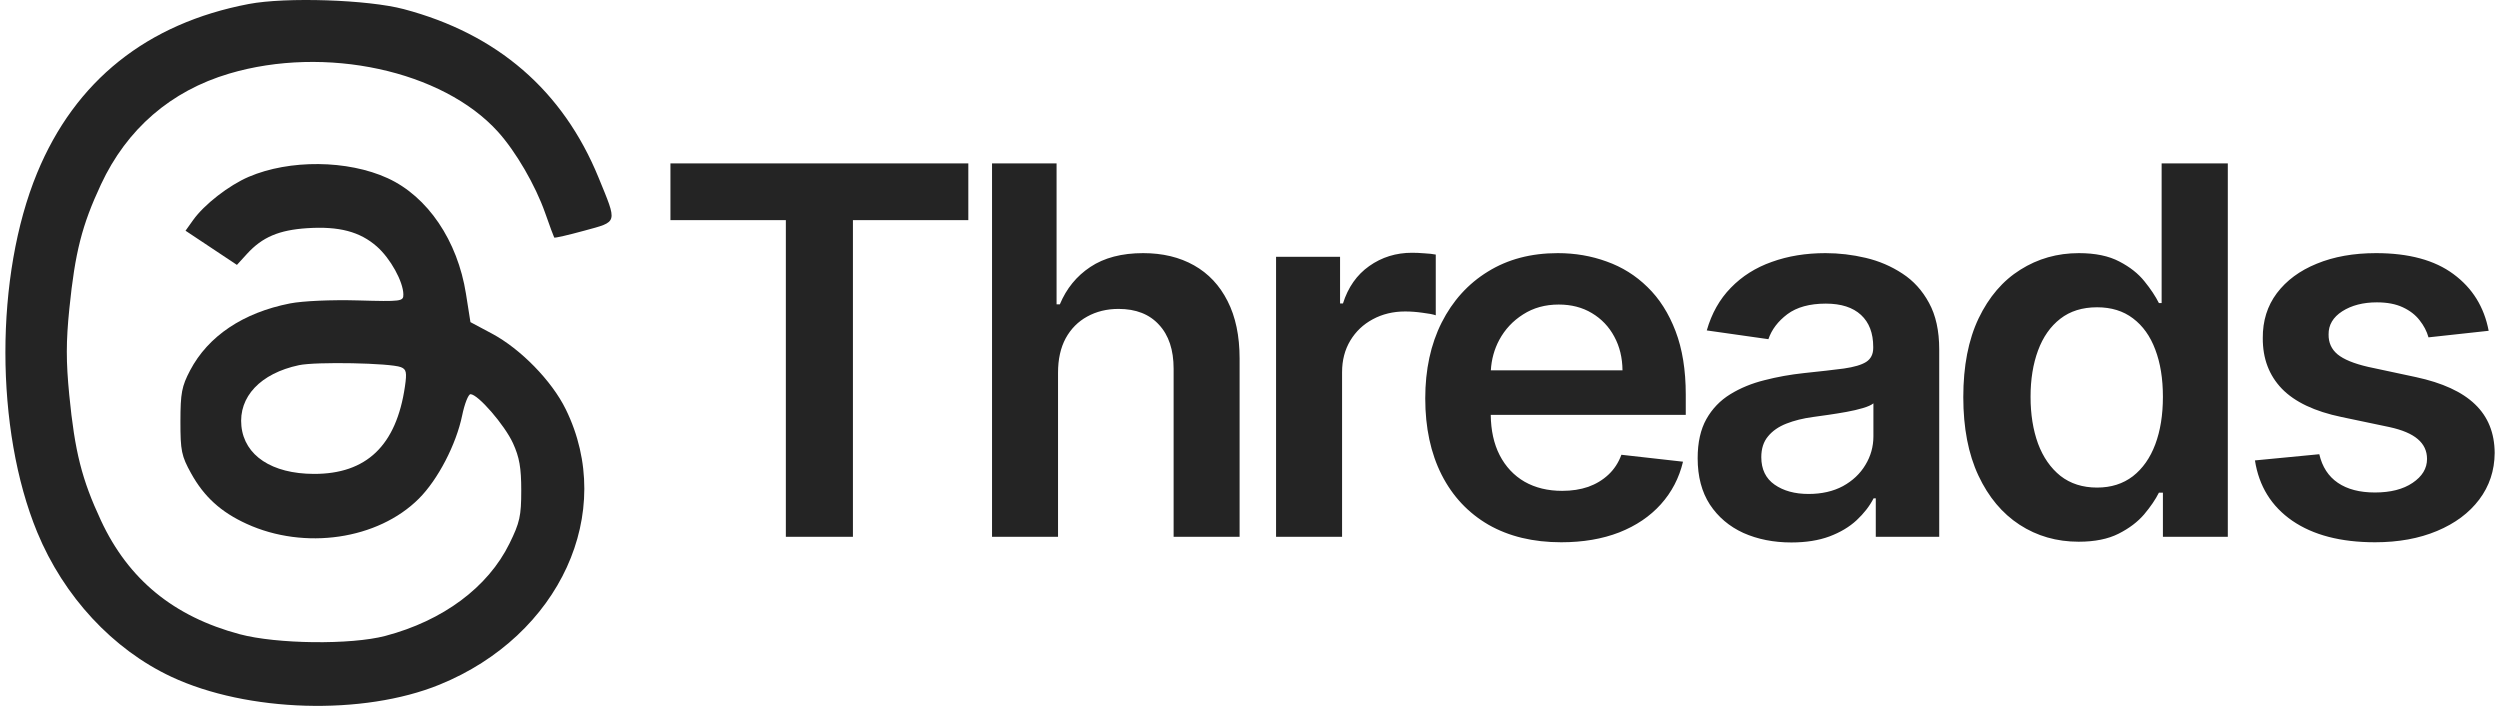
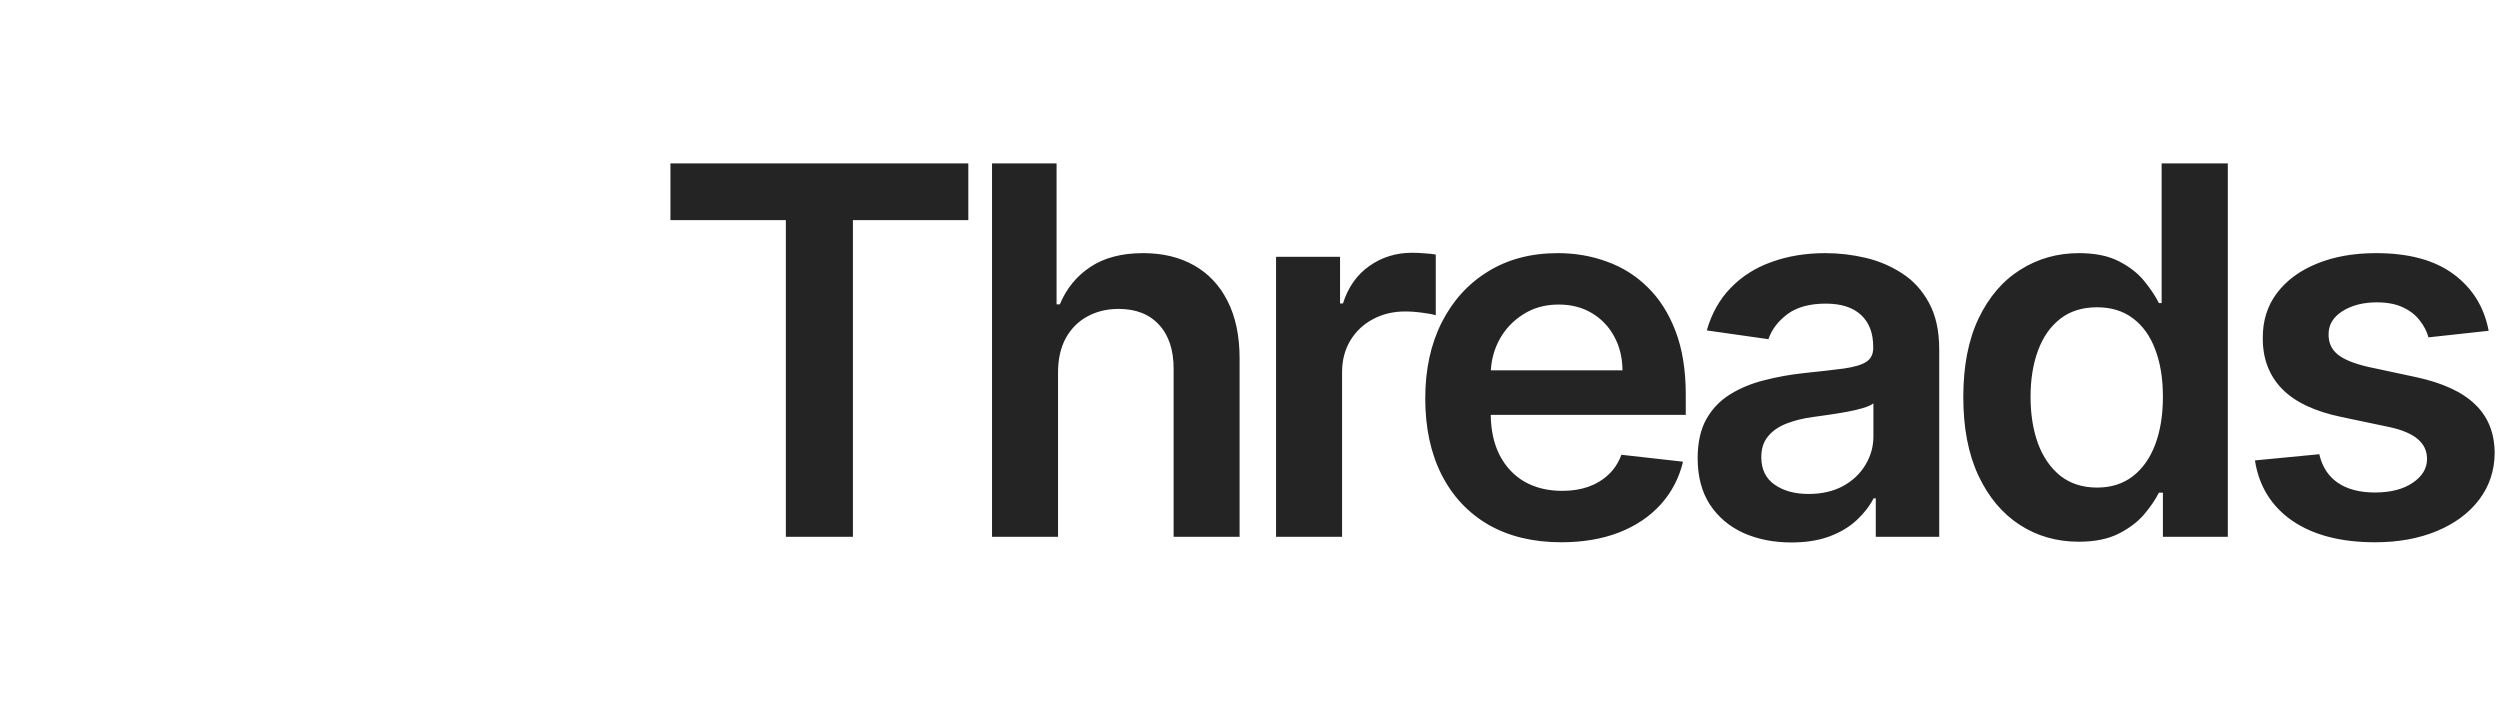
<svg xmlns="http://www.w3.org/2000/svg" width="170" height="48" viewBox="0 0 170 48" fill="none">
-   <path fill-rule="evenodd" clip-rule="evenodd" d="M16.914 0.272C9.996 1.59 5.11 5.493 2.523 11.767C-0.354 18.744 -0.351 29.202 2.531 36.19C4.333 40.561 7.671 44.158 11.654 46.022C16.818 48.438 24.696 48.67 29.887 46.557C38.078 43.224 41.917 34.844 38.469 27.825C37.519 25.892 35.4 23.723 33.443 22.68L31.99 21.905L31.686 19.978C31.115 16.363 29.082 13.362 26.36 12.116C23.645 10.872 19.69 10.834 16.914 12.024C15.563 12.603 13.884 13.909 13.132 14.965L12.616 15.689L14.364 16.851L16.111 18.013L16.803 17.255C17.838 16.123 18.975 15.64 20.899 15.516C23.06 15.378 24.473 15.75 25.627 16.763C26.549 17.573 27.419 19.147 27.429 20.023C27.434 20.495 27.301 20.512 24.322 20.428C22.532 20.378 20.577 20.465 19.721 20.633C16.53 21.261 14.156 22.853 12.928 25.186C12.359 26.269 12.271 26.73 12.269 28.655C12.267 30.653 12.34 31.005 12.994 32.186C13.877 33.781 15.02 34.82 16.771 35.621C20.708 37.424 25.698 36.693 28.486 33.905C29.78 32.611 31.018 30.23 31.427 28.25C31.591 27.456 31.847 26.805 31.995 26.805C32.501 26.805 34.315 28.899 34.881 30.134C35.321 31.095 35.445 31.806 35.445 33.352C35.444 35.092 35.345 35.538 34.641 36.967C33.178 39.938 30.128 42.206 26.201 43.242C23.867 43.858 18.816 43.799 16.301 43.127C11.809 41.925 8.737 39.408 6.865 35.394C5.561 32.596 5.089 30.727 4.71 26.86C4.487 24.578 4.488 23.232 4.716 20.986C5.105 17.147 5.57 15.321 6.865 12.544C8.626 8.768 11.614 6.184 15.582 5.006C22.119 3.065 30.096 4.792 33.864 8.963C35.075 10.304 36.404 12.589 37.068 14.474C37.378 15.355 37.657 16.112 37.687 16.154C37.717 16.197 38.639 15.986 39.736 15.685C42.038 15.054 41.992 15.229 40.702 12.076C38.279 6.159 33.824 2.305 27.454 0.62C25.018 -0.025 19.438 -0.21 16.914 0.272ZM20.329 24.832C17.714 25.388 16.21 26.982 16.416 28.978C16.623 30.983 18.492 32.216 21.338 32.225C24.925 32.237 26.952 30.292 27.536 26.28C27.676 25.319 27.633 25.112 27.26 24.966C26.543 24.684 21.483 24.586 20.329 24.832Z" fill="#242424" />
  <path d="M124.131 17.213C125.048 17.213 125.962 17.32 126.871 17.535C127.78 17.75 128.61 18.106 129.362 18.602C130.114 19.089 130.718 19.754 131.173 20.597C131.636 21.44 131.867 22.494 131.867 23.758V36.502H127.553V33.887H127.404C127.132 34.416 126.747 34.911 126.251 35.374C125.763 35.828 125.148 36.197 124.404 36.477C123.669 36.75 122.805 36.887 121.813 36.887C120.607 36.887 119.52 36.671 118.553 36.241C117.594 35.803 116.833 35.159 116.271 34.308C115.718 33.456 115.441 32.407 115.441 31.159C115.441 30.085 115.64 29.197 116.036 28.494C116.433 27.792 116.974 27.229 117.66 26.808C118.346 26.386 119.119 26.068 119.979 25.854C120.846 25.63 121.743 25.469 122.668 25.37C123.783 25.254 124.689 25.151 125.383 25.06C126.077 24.96 126.581 24.812 126.896 24.613C127.218 24.407 127.379 24.089 127.379 23.659V23.585C127.379 22.651 127.102 21.927 126.549 21.415C125.995 20.903 125.197 20.646 124.156 20.646C123.057 20.646 122.185 20.886 121.54 21.365C120.904 21.845 120.474 22.411 120.251 23.064L116.061 22.469C116.391 21.312 116.937 20.345 117.697 19.568C118.458 18.783 119.387 18.196 120.486 17.808C121.585 17.411 122.8 17.213 124.131 17.213ZM105.93 17.213C107.103 17.213 108.211 17.403 109.252 17.783C110.301 18.155 111.227 18.733 112.028 19.519C112.838 20.304 113.475 21.304 113.938 22.519C114.4 23.725 114.632 25.164 114.632 26.833V28.209H101.37C101.383 29.269 101.583 30.182 101.975 30.948C102.38 31.733 102.946 32.336 103.673 32.758C104.4 33.171 105.251 33.378 106.227 33.378C106.879 33.378 107.471 33.287 108 33.105C108.529 32.915 108.988 32.638 109.376 32.274C109.764 31.911 110.058 31.461 110.256 30.924L114.445 31.395C114.181 32.502 113.677 33.469 112.934 34.295C112.198 35.113 111.256 35.75 110.107 36.204C108.959 36.65 107.644 36.874 106.165 36.874C104.256 36.874 102.607 36.477 101.219 35.684C99.839 34.882 98.776 33.75 98.032 32.287C97.288 30.816 96.917 29.084 96.917 27.093C96.917 25.134 97.288 23.415 98.032 21.936C98.784 20.448 99.835 19.291 101.182 18.465C102.529 17.63 104.112 17.213 105.93 17.213ZM161.567 17.213C163.799 17.213 165.555 17.688 166.836 18.639C168.125 19.589 168.923 20.874 169.229 22.494L165.138 22.94C165.022 22.527 164.82 22.138 164.53 21.774C164.249 21.411 163.869 21.118 163.39 20.895C162.91 20.671 162.323 20.56 161.629 20.56C160.695 20.56 159.91 20.762 159.273 21.167C158.646 21.572 158.336 22.097 158.344 22.741C158.335 23.295 158.538 23.746 158.951 24.093C159.373 24.44 160.067 24.725 161.034 24.948L164.282 25.643C166.084 26.031 167.423 26.646 168.299 27.489C169.183 28.332 169.629 29.436 169.638 30.8C169.629 31.998 169.278 33.056 168.584 33.973C167.898 34.882 166.943 35.593 165.72 36.105C164.497 36.618 163.092 36.874 161.505 36.874C159.174 36.874 157.298 36.386 155.877 35.411C154.455 34.428 153.609 33.06 153.336 31.308L157.712 30.887C157.91 31.746 158.332 32.395 158.977 32.833C159.621 33.271 160.46 33.489 161.493 33.489C162.559 33.489 163.414 33.271 164.059 32.833C164.711 32.395 165.038 31.853 165.038 31.209C165.038 30.664 164.828 30.213 164.406 29.857C163.993 29.502 163.348 29.229 162.472 29.039L159.225 28.357C157.398 27.977 156.047 27.336 155.171 26.436C154.295 25.526 153.861 24.378 153.869 22.989C153.861 21.816 154.179 20.8 154.823 19.94C155.476 19.073 156.381 18.403 157.538 17.932C158.703 17.452 160.047 17.213 161.567 17.213ZM151.491 36.502H147.078V33.502H146.806C146.574 33.965 146.239 34.457 145.801 34.977C145.363 35.49 144.784 35.928 144.065 36.291C143.346 36.655 142.441 36.837 141.351 36.837C139.855 36.837 138.516 36.452 137.334 35.684C136.152 34.915 135.218 33.8 134.532 32.337C133.846 30.874 133.504 29.097 133.504 27.006C133.504 24.89 133.851 23.105 134.545 21.65C135.247 20.188 136.194 19.085 137.384 18.341C138.574 17.589 139.9 17.213 141.363 17.213C142.479 17.213 143.396 17.403 144.115 17.783C144.834 18.155 145.405 18.605 145.826 19.134C146.248 19.654 146.574 20.147 146.806 20.609H146.991V11.113H151.491V36.502ZM65.846 14.969H57.999V36.502H53.438V14.969H45.59V11.113H65.846V14.969ZM71.847 20.696H72.069C72.516 19.622 73.206 18.775 74.14 18.155C75.082 17.527 76.281 17.213 77.735 17.213C79.057 17.213 80.21 17.489 81.193 18.043C82.177 18.597 82.937 19.407 83.475 20.473C84.02 21.539 84.293 22.841 84.293 24.378V36.502H79.806V25.072C79.806 23.791 79.475 22.796 78.814 22.085C78.161 21.366 77.243 21.006 76.061 21.006C75.268 21.006 74.558 21.179 73.93 21.526C73.31 21.865 72.822 22.357 72.467 23.002C72.12 23.646 71.946 24.427 71.946 25.345V36.502H67.458V11.113H71.847V20.696ZM96.02 17.188C96.268 17.188 96.546 17.2 96.852 17.225C97.165 17.241 97.425 17.27 97.632 17.311V21.44C97.442 21.374 97.141 21.316 96.728 21.267C96.323 21.209 95.93 21.18 95.55 21.18C94.732 21.18 93.996 21.358 93.343 21.713C92.698 22.06 92.19 22.543 91.818 23.163C91.447 23.783 91.261 24.498 91.261 25.308V36.502H86.772V17.461H91.124V20.634H91.322C91.669 19.535 92.264 18.688 93.107 18.093C93.959 17.489 94.93 17.188 96.02 17.188ZM127.392 27.428C127.251 27.543 127.012 27.651 126.673 27.75C126.342 27.849 125.97 27.935 125.557 28.01C125.143 28.084 124.734 28.151 124.329 28.209C123.924 28.267 123.573 28.316 123.275 28.357C122.606 28.448 122.007 28.597 121.479 28.804C120.95 29.01 120.532 29.299 120.227 29.671C119.921 30.035 119.768 30.506 119.768 31.085C119.768 31.911 120.07 32.535 120.673 32.956C121.276 33.377 122.045 33.589 122.979 33.589C123.879 33.589 124.66 33.411 125.321 33.056C125.982 32.692 126.49 32.212 126.846 31.617C127.209 31.022 127.392 30.373 127.392 29.671V27.428ZM142.603 20.895C141.603 20.895 140.768 21.155 140.099 21.676C139.429 22.196 138.925 22.916 138.586 23.833C138.247 24.75 138.078 25.8 138.078 26.981C138.078 28.171 138.247 29.233 138.586 30.167C138.933 31.093 139.442 31.824 140.111 32.361C140.789 32.89 141.619 33.155 142.603 33.155C143.553 33.155 144.363 32.899 145.032 32.387C145.702 31.866 146.211 31.142 146.558 30.217C146.905 29.291 147.078 28.213 147.078 26.981C147.078 25.75 146.905 24.68 146.558 23.77C146.219 22.861 145.714 22.154 145.045 21.65C144.384 21.146 143.569 20.895 142.603 20.895ZM105.991 20.709C105.074 20.709 104.268 20.932 103.574 21.378C102.88 21.816 102.339 22.394 101.95 23.113C101.611 23.747 101.42 24.438 101.377 25.184H110.33C110.322 24.324 110.136 23.56 109.772 22.891C109.409 22.213 108.9 21.679 108.247 21.291C107.603 20.903 106.851 20.709 105.991 20.709Z" fill="#242424" />
</svg>